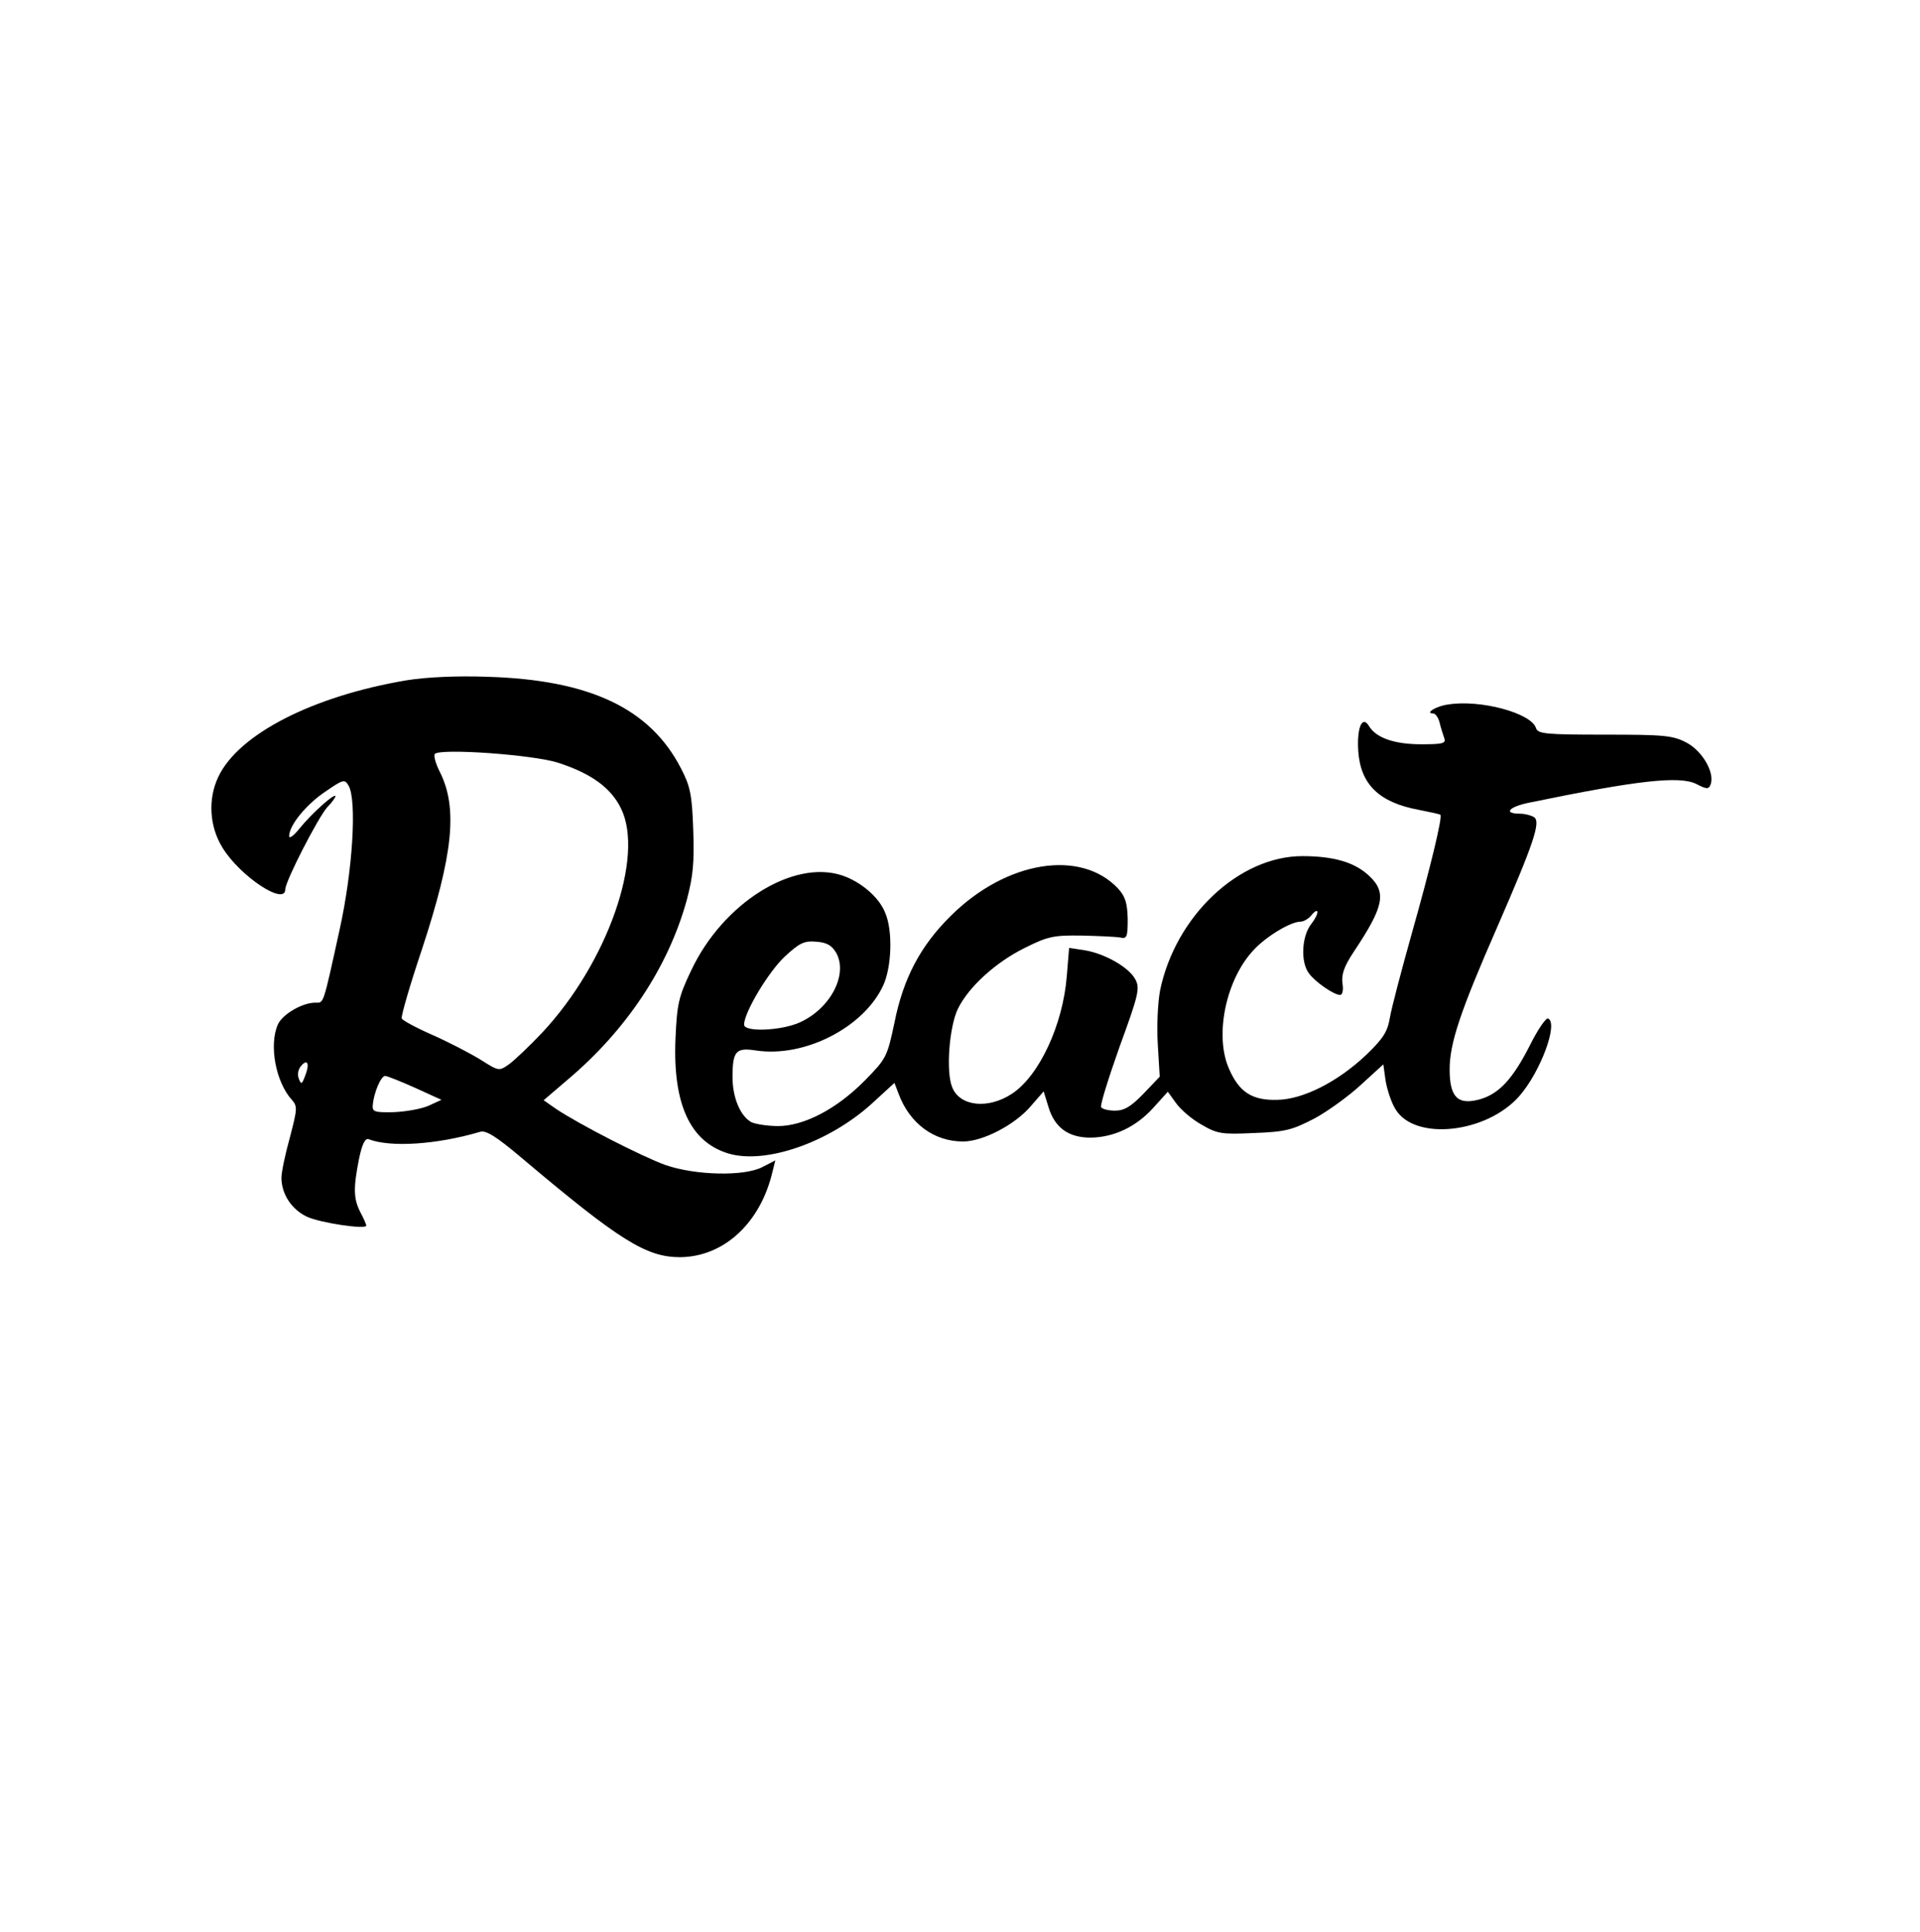
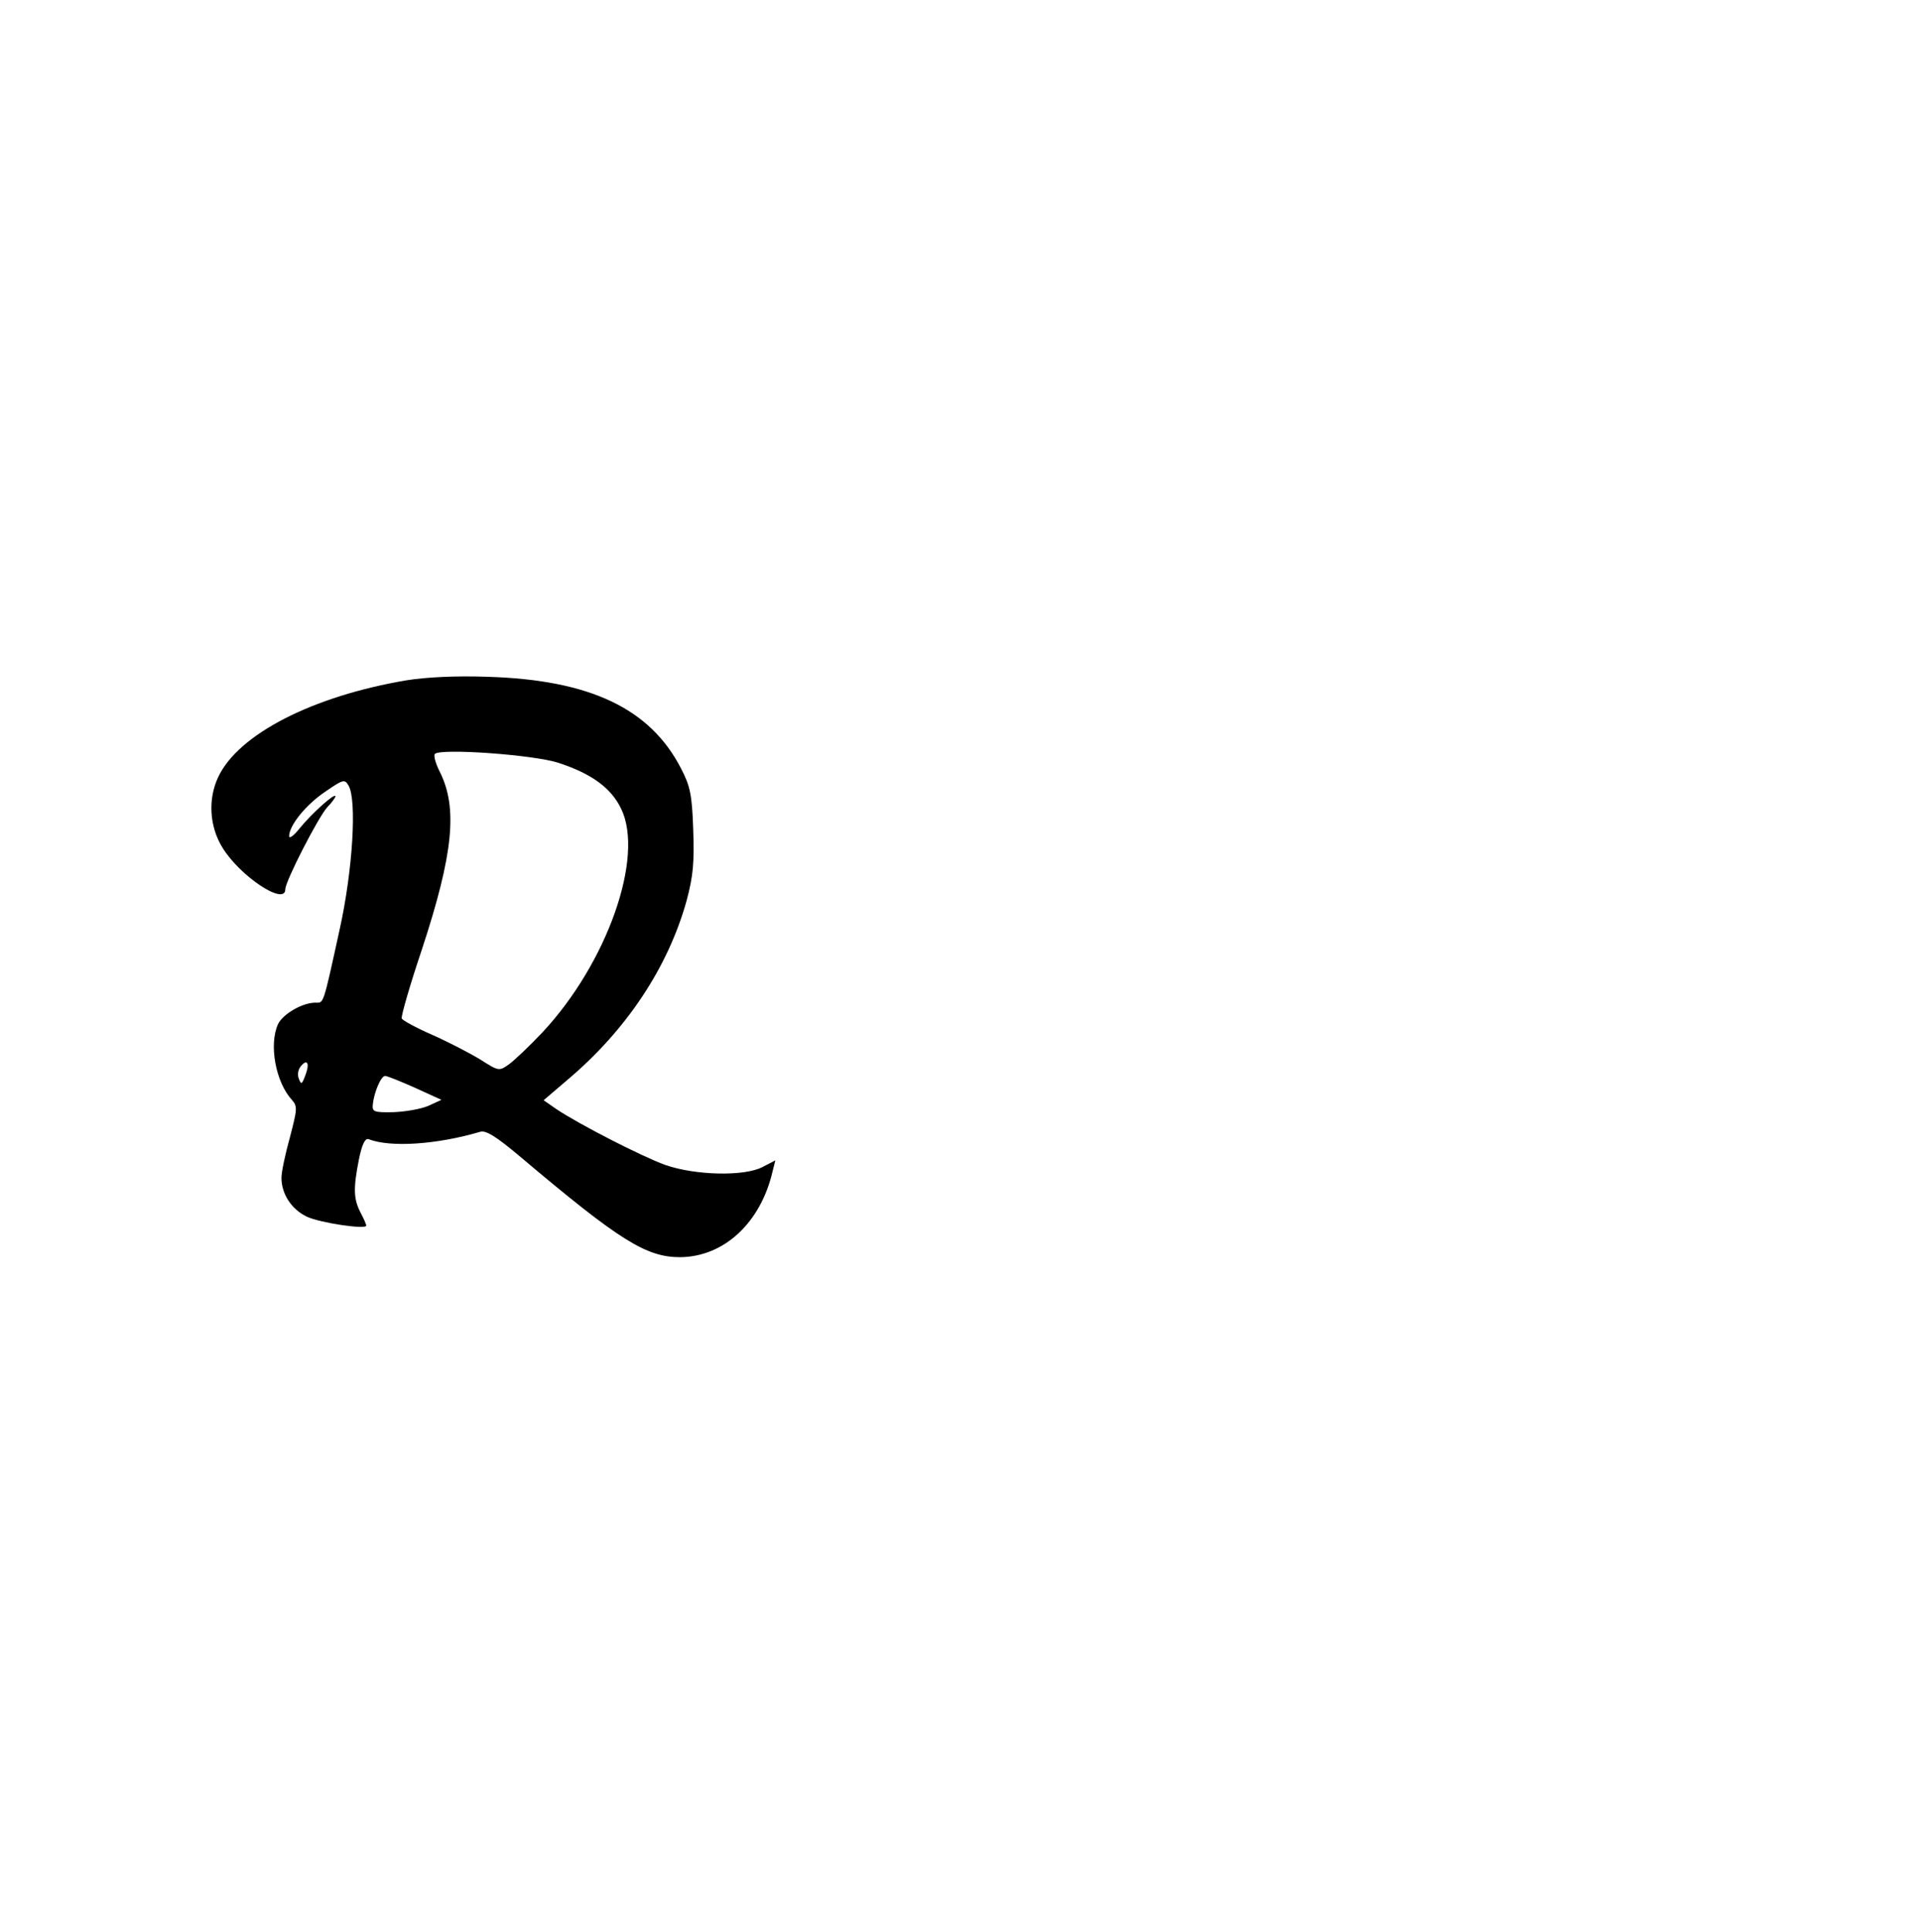
<svg xmlns="http://www.w3.org/2000/svg" version="1.0" width="498pt" height="501pt" viewBox="0 0 498 501" preserveAspectRatio="xMidYMid meet">
  <g transform="translate(0,501) scale(0.1,-0.1)" fill="#000000" stroke="none">
    <path d="M1055 3246 c-244 -41 -437 -140 -489 -251 -27 -57 -23 -128 11 -183 46 -75 163 -152 163 -108 0 21 86 188 109 213 12 12 21 25 21 28 0 11 -62 -45 -92 -82 -16 -20 -28 -29 -28 -21 0 28 45 83 95 116 45 31 49 32 59 15 22 -37 11 -220 -23 -373 -44 -201 -41 -190 -63 -190 -34 0 -85 -30 -97 -56 -24 -53 -6 -150 36 -196 15 -17 14 -24 -5 -97 -12 -43 -22 -90 -22 -105 0 -42 26 -82 66 -101 34 -16 154 -34 154 -23 0 3 -7 19 -15 34 -18 35 -19 62 -4 138 8 39 16 55 25 52 57 -22 177 -14 289 19 15 5 42 -12 105 -65 257 -217 326 -260 414 -260 114 1 209 89 240 223 l7 28 -33 -17 c-47 -25 -174 -22 -252 5 -61 22 -223 105 -283 145 l-33 23 62 53 c153 129 261 292 309 465 17 64 20 98 17 184 -3 91 -8 113 -32 159 -80 155 -236 229 -501 237 -82 3 -160 -1 -210 -9z m393 -214 c86 -28 137 -65 163 -119 61 -125 -36 -400 -204 -580 -33 -35 -72 -72 -87 -83 -26 -18 -26 -18 -75 13 -28 17 -84 46 -125 64 -41 18 -76 37 -78 42 -2 6 21 86 52 178 82 249 94 369 46 463 -10 20 -16 41 -12 45 15 15 255 -2 320 -23z m-657 -813 c-8 -21 -10 -22 -16 -6 -4 10 -2 24 6 33 17 20 23 5 10 -27z m286 -30 l68 -31 -35 -16 c-19 -8 -60 -15 -90 -16 -50 -1 -55 1 -53 20 3 31 21 74 32 74 5 0 40 -14 78 -31z" />
-     <path d="M3755 3183 c-30 -4 -60 -23 -38 -23 6 0 14 -11 17 -24 3 -13 9 -31 12 -40 5 -14 -4 -16 -60 -16 -70 0 -117 17 -135 47 -18 30 -32 -5 -28 -65 6 -86 54 -133 157 -152 29 -6 55 -11 56 -13 6 -5 -27 -141 -74 -307 -27 -96 -53 -195 -57 -219 -6 -36 -17 -54 -62 -97 -73 -69 -163 -115 -230 -116 -65 -2 -99 20 -125 80 -39 87 -8 234 65 310 33 35 95 72 120 72 8 0 20 7 27 15 22 27 23 7 1 -21 -25 -32 -28 -99 -6 -128 17 -23 65 -56 81 -56 6 0 9 13 6 30 -3 23 4 44 30 83 78 117 85 153 39 196 -37 35 -92 51 -173 51 -164 0 -329 -155 -369 -348 -6 -32 -9 -93 -6 -140 l5 -84 -42 -44 c-33 -34 -50 -44 -74 -44 -17 0 -33 4 -36 9 -3 5 19 75 48 157 49 134 53 151 41 174 -16 31 -78 67 -132 76 l-40 6 -6 -73 c-10 -127 -72 -259 -142 -305 -62 -41 -135 -33 -155 16 -17 40 -8 156 14 203 28 58 99 122 174 159 60 30 75 33 147 32 44 -1 89 -3 100 -5 18 -4 20 1 20 48 -1 41 -6 58 -25 79 -97 103 -290 72 -434 -71 -78 -77 -123 -161 -146 -277 -19 -89 -21 -93 -77 -150 -73 -74 -158 -118 -225 -118 -27 0 -58 5 -69 10 -29 16 -49 64 -49 117 0 68 9 77 61 69 126 -19 280 60 330 169 22 48 25 142 5 188 -16 41 -64 81 -112 97 -127 42 -309 -72 -391 -246 -33 -69 -37 -87 -41 -178 -7 -169 38 -267 137 -297 96 -29 260 28 371 128 l60 55 11 -29 c29 -77 92 -123 167 -123 51 0 134 43 175 91 l34 39 12 -39 c16 -55 52 -81 110 -81 61 1 118 28 163 78 l37 41 21 -29 c12 -17 41 -42 66 -56 41 -24 52 -26 137 -22 82 3 99 8 157 38 35 19 90 59 121 88 l57 52 6 -43 c4 -23 15 -57 26 -74 50 -82 236 -62 321 35 55 63 102 190 74 201 -5 2 -26 -28 -46 -68 -45 -89 -81 -128 -132 -142 -56 -15 -77 6 -77 78 0 68 28 151 123 368 95 218 114 274 96 286 -8 5 -24 9 -36 9 -45 0 -30 18 25 29 277 57 388 70 432 48 27 -14 32 -14 37 -1 11 30 -21 86 -62 108 -36 19 -57 21 -213 21 -153 0 -173 2 -178 17 -12 39 -145 75 -229 61z m-1586 -644 c31 -56 -15 -144 -94 -180 -48 -22 -145 -26 -145 -6 0 32 64 138 106 177 38 35 50 41 82 38 27 -2 40 -10 51 -29z" />
  </g>
</svg>